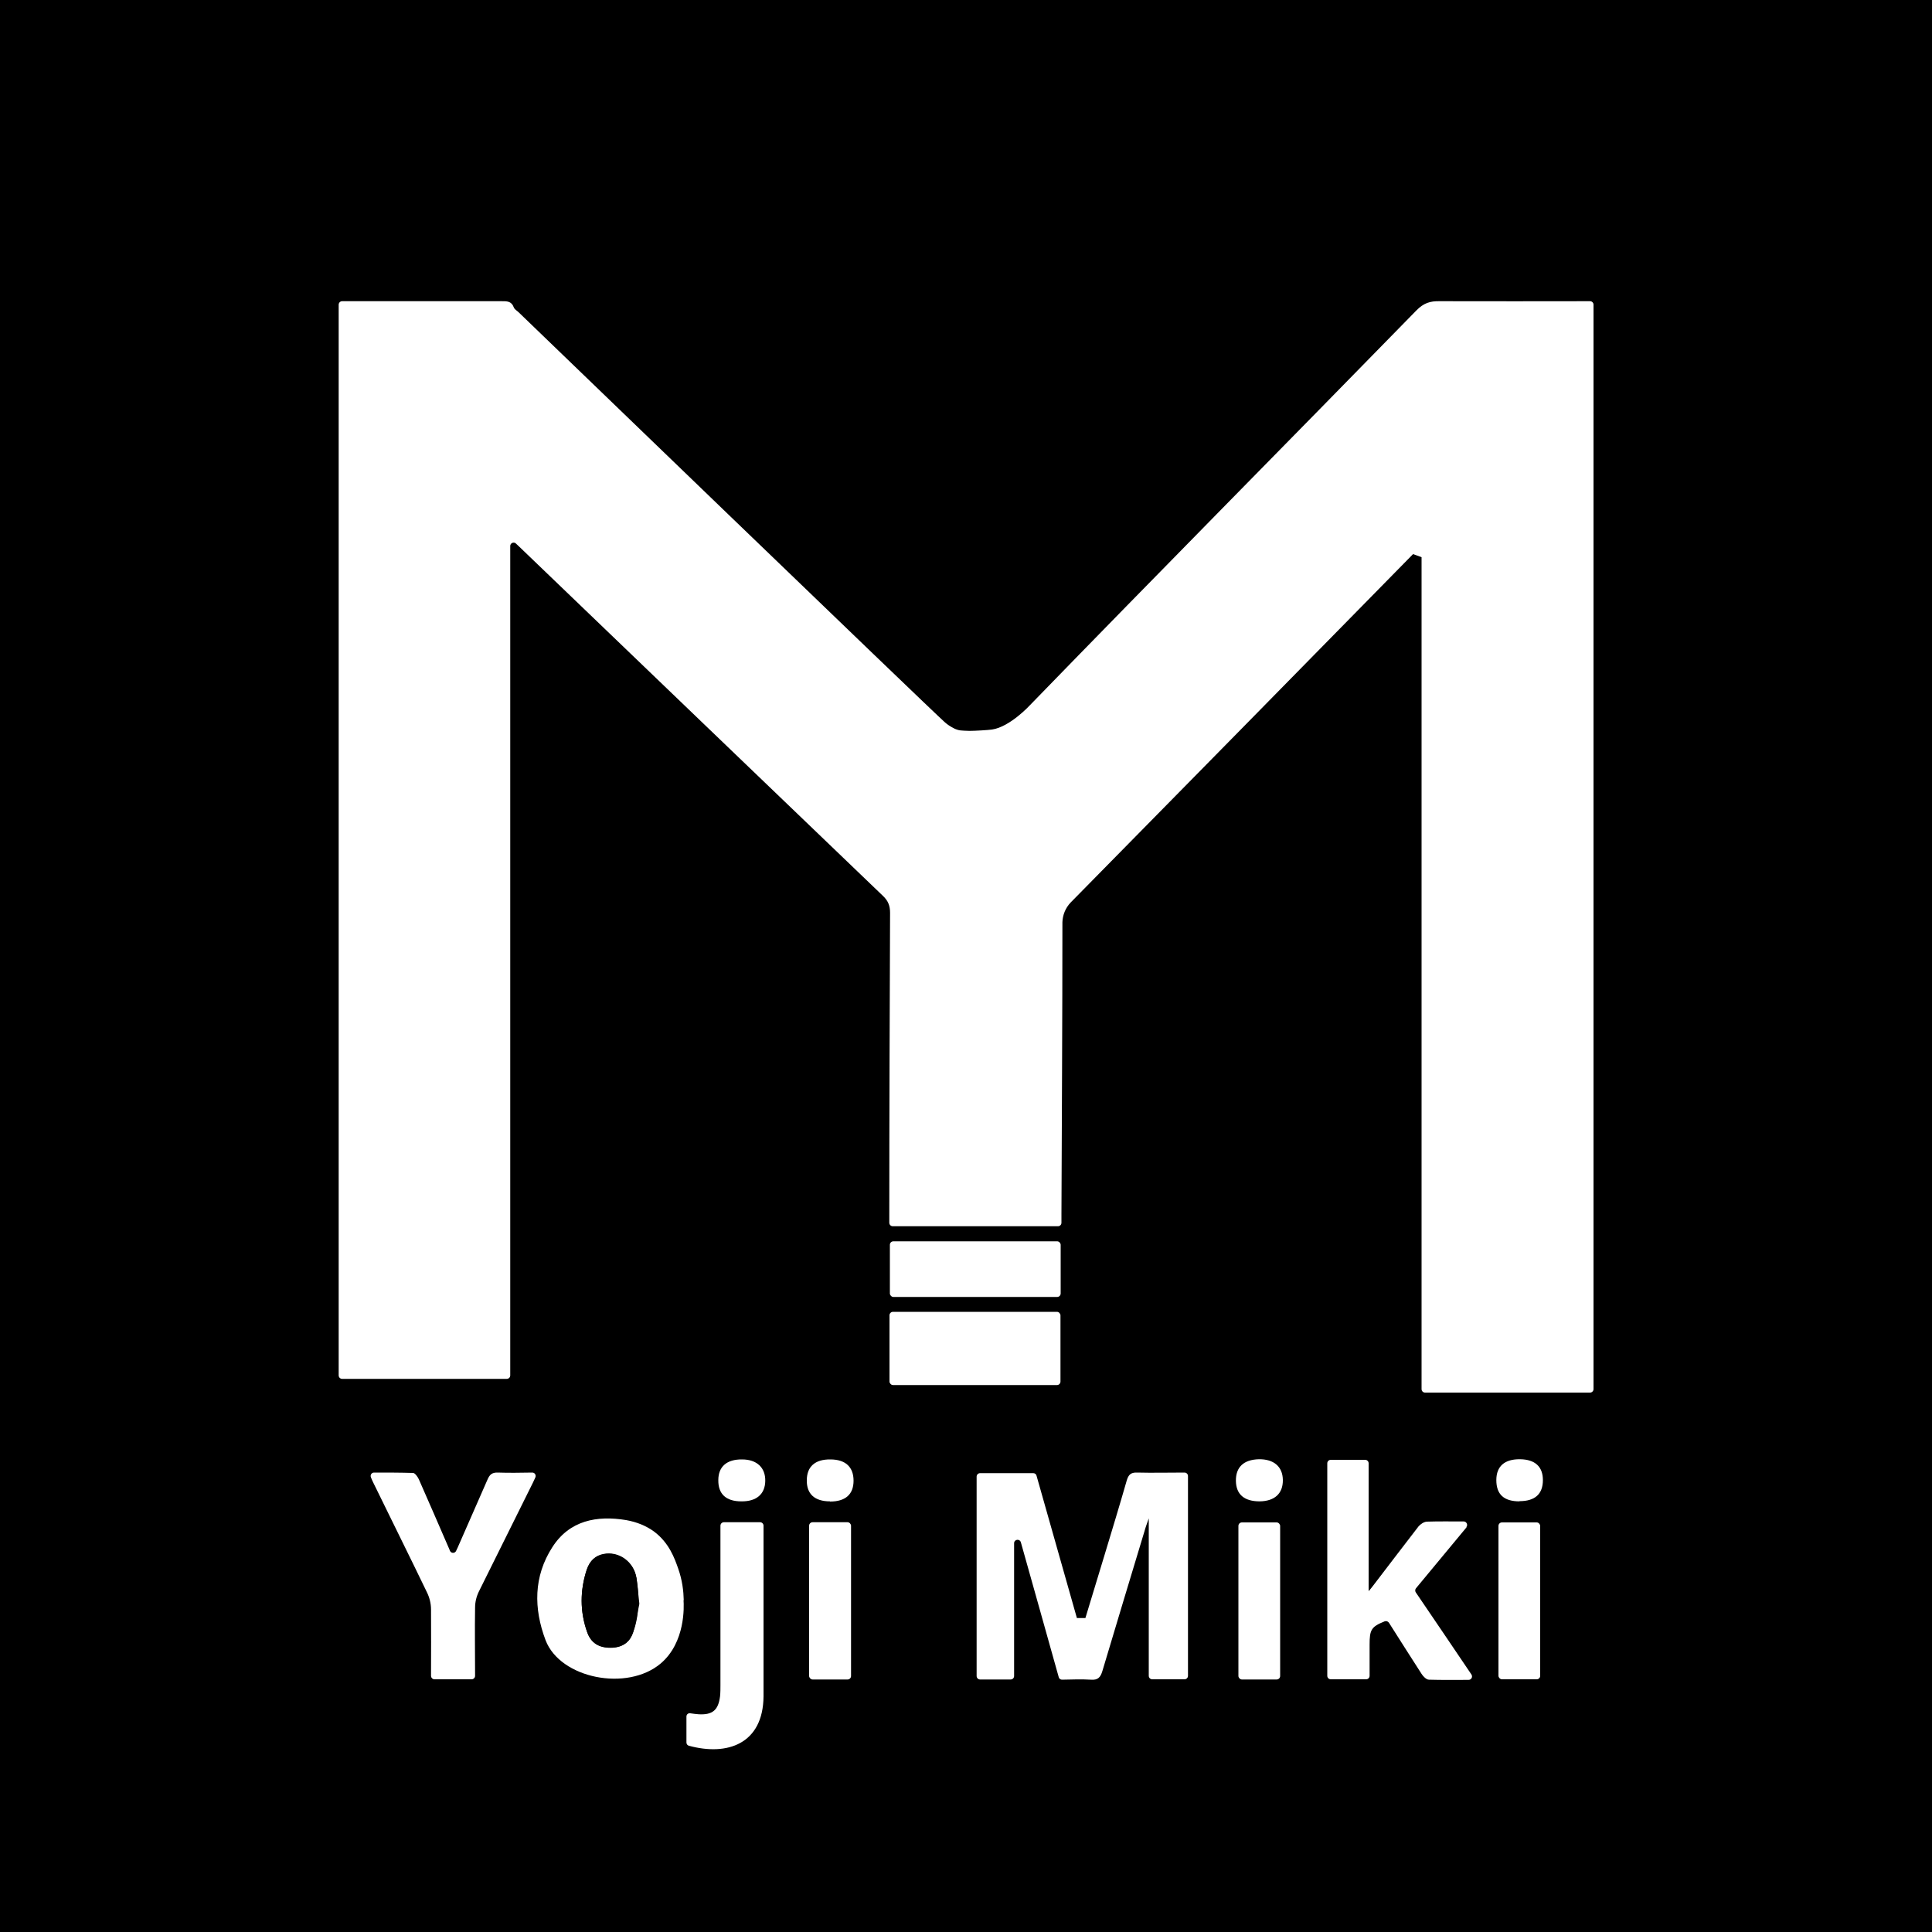
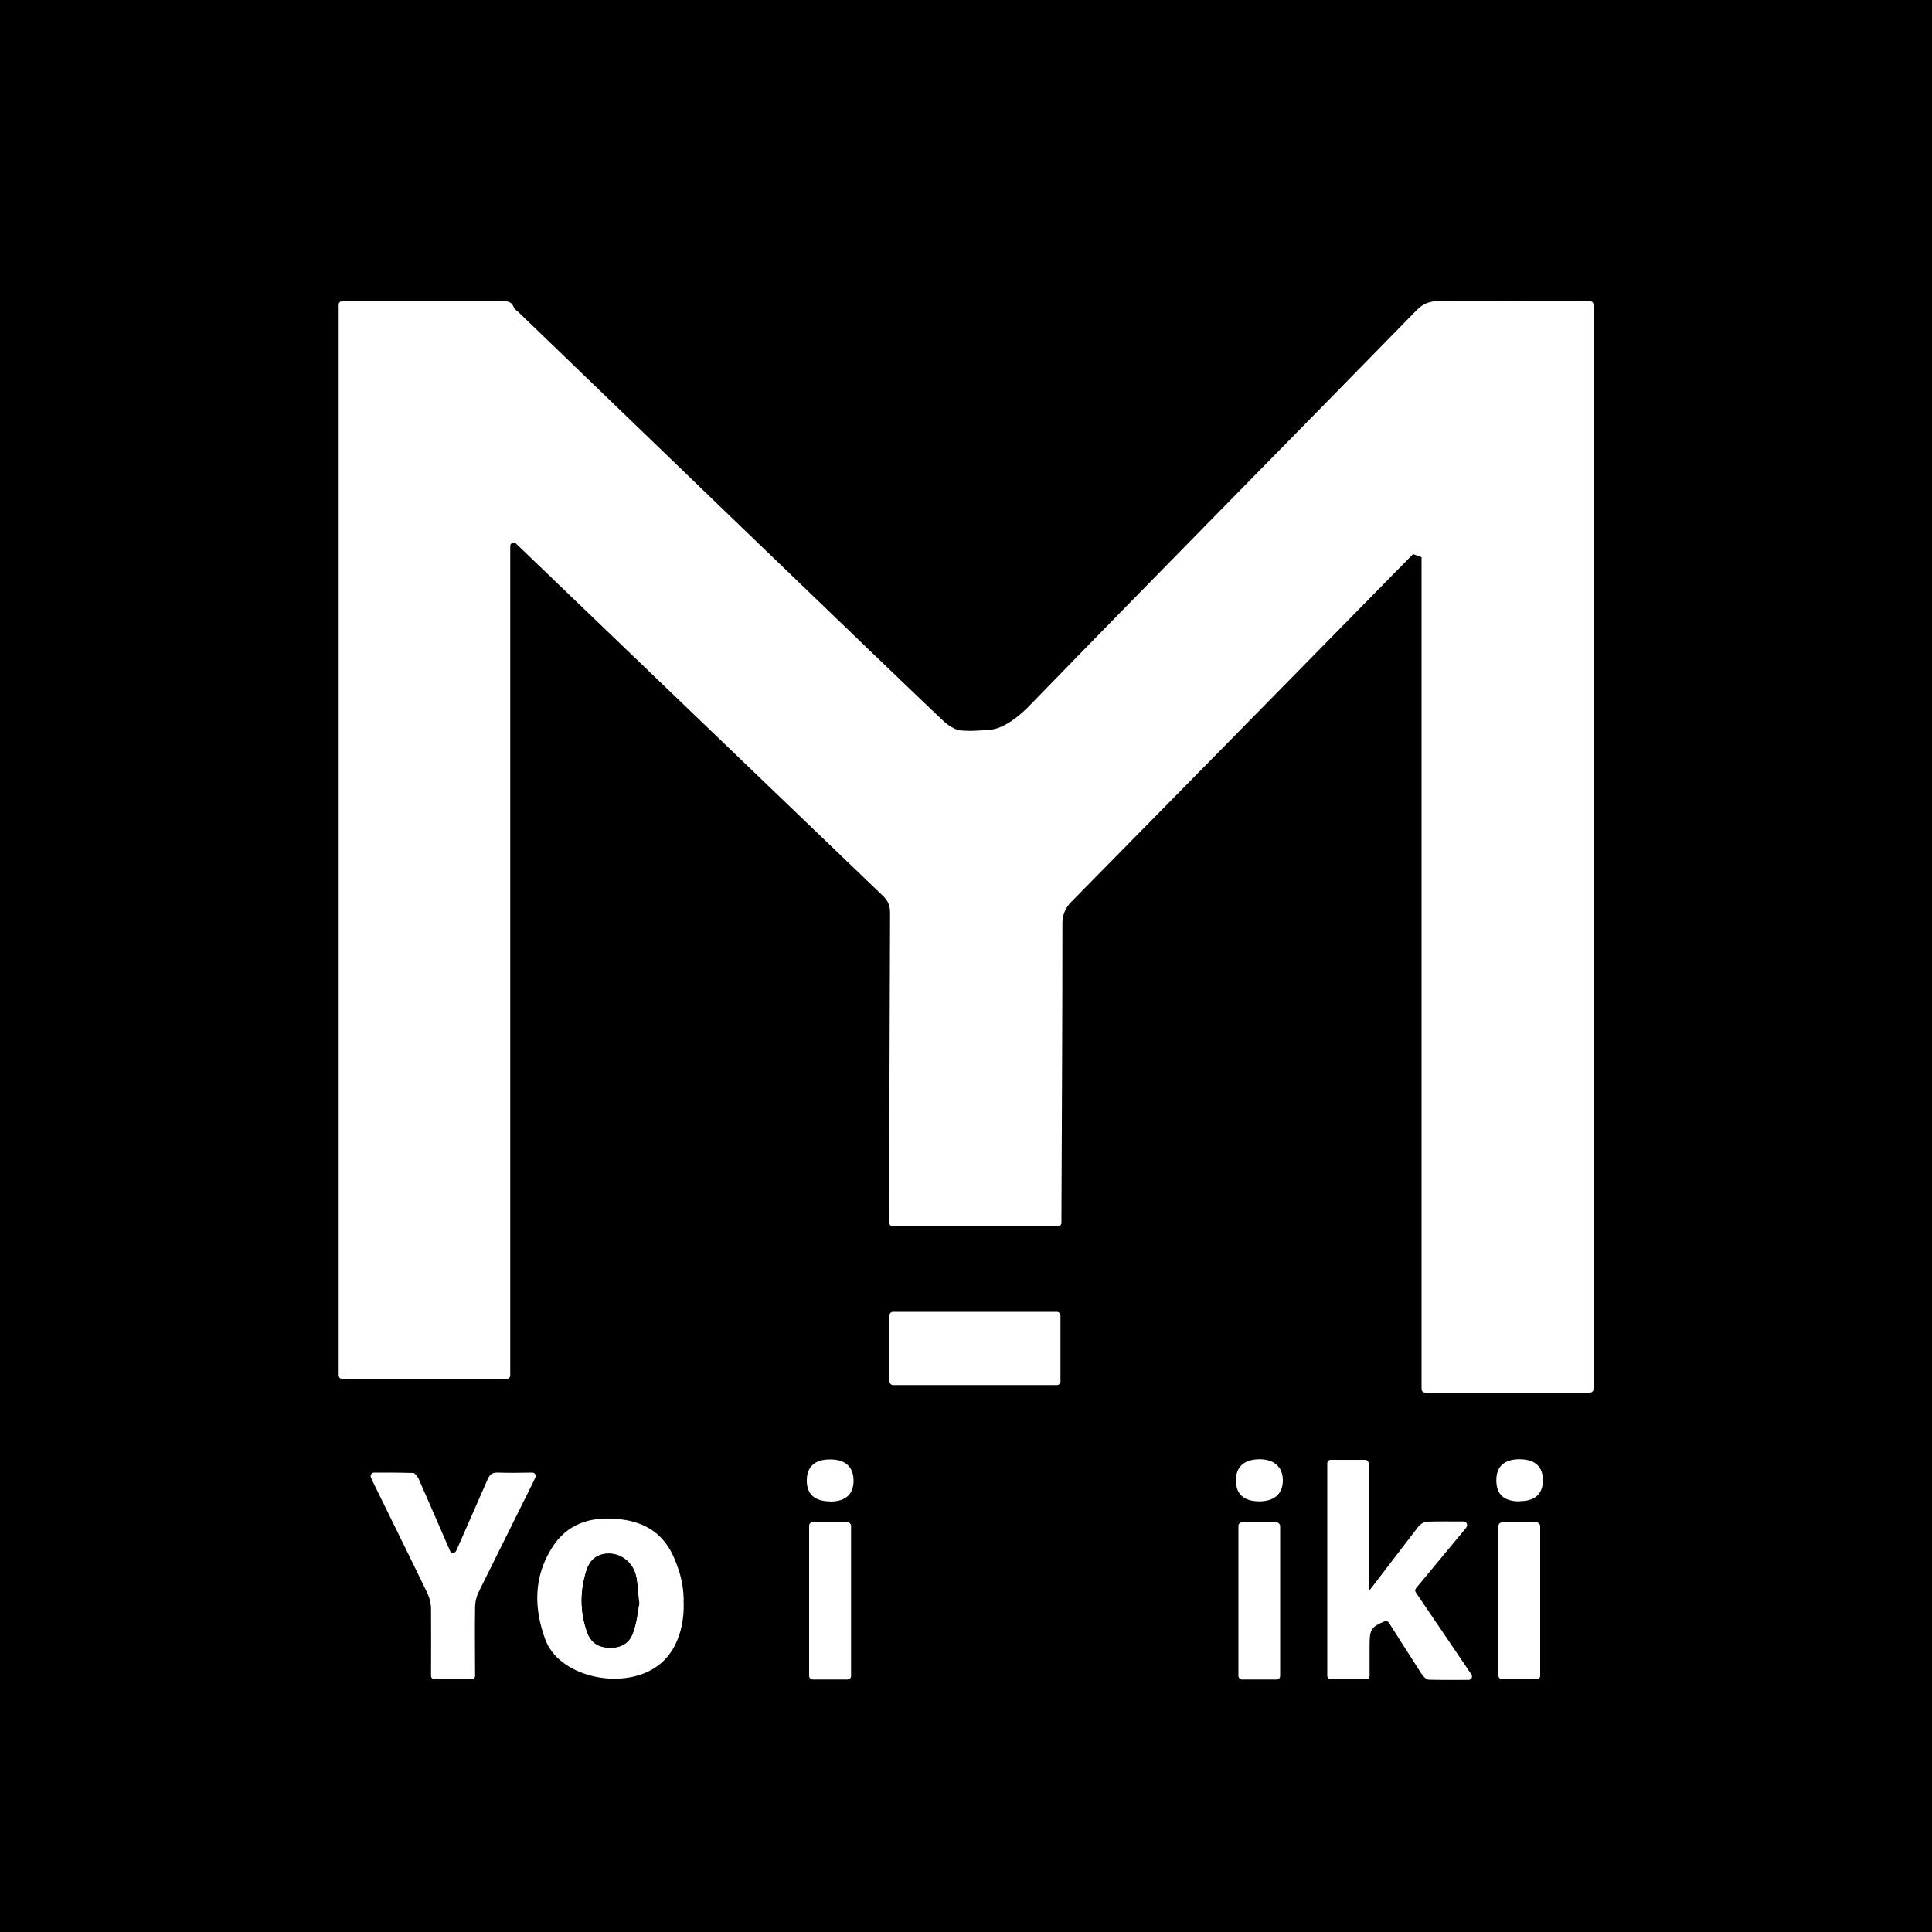
<svg xmlns="http://www.w3.org/2000/svg" id="_レイヤー_1" data-name="レイヤー 1" viewBox="0 0 100 100">
  <defs>
    <style>
      .cls-1 {
        fill: #000;
      }

      .cls-1, .cls-2 {
        stroke-width: 0px;
      }

      .cls-2 {
        fill: #fff;
      }
    </style>
  </defs>
  <rect class="cls-1" width="100" height="100" />
  <path class="cls-2" d="M54.75,63.47h-8.54c-.1,0-.18-.08-.18-.18,0-.13,0-.26,0-.39,0-5.22.02-10.44.04-15.65,0-.37-.1-.63-.38-.89-6.28-6.02-12.55-12.05-18.82-18.07-.05-.05-.11-.1-.17-.16-.11-.1-.29-.02-.29.13v42.93c0,.1-.08.18-.18.18h-8.52c-.1,0-.18-.08-.18-.18V15.77c0-.1.08-.18.18-.18h.42c2.61,0,5.22,0,7.83,0,.27,0,.51-.01.63.31.03.1.15.17.24.25.3.29,21.3,20.55,22.07,21.23.15.14.35.25.35.25.09.05.17.1.3.14.12.04.21.04.36.05.1,0,.19.01.27.01.28,0,.96-.04,1.17-.07.93-.14,1.95-1.25,1.95-1.25,6.64-6.84,13.35-13.62,20.01-20.44.38-.39.72-.49,1.2-.48,2.6.01,5.2,0,7.79,0,.1,0,.18.08.18.18v56.13c0,.1-.08.18-.18.18h-8.54c-.1,0-.18-.08-.18-.18V28.84c-.22-.08-.22-.08-.44-.16,0,0,0,0,0,0-5.9,6.01-11.81,12.03-17.72,18.03-.27.28-.42.65-.43,1.03,0,5.04-.03,10.09-.05,15.13,0,.13,0,.26,0,.42,0,.1-.08.18-.18.18Z" />
-   <path class="cls-2" d="M56.18,83.75c.33-1.09.66-2.18.99-3.26.39-1.29.78-2.57,1.15-3.86.09-.3.21-.42.53-.41.81.02,1.62,0,2.46,0,.1,0,.18.08.18.18v10.34c0,.1-.08.18-.18.18h-1.67c-.1,0-.18-.08-.18-.18v-8.15c-.1.29-.17.47-.22.66-.73,2.41-1.46,4.83-2.18,7.24-.1.33-.23.48-.6.45-.48-.03-.97-.01-1.49,0-.08,0-.15-.05-.17-.13-.65-2.31-1.29-4.61-1.96-6.98-.06-.2-.35-.16-.35.05v6.87c0,.1-.08.18-.18.18h-1.58c-.1,0-.18-.08-.18-.18v-10.32c0-.1.08-.18.18-.18h2.75c.08,0,.15.05.17.13.69,2.44,1.39,4.9,2.09,7.37h.43Z" />
  <path class="cls-2" d="M75.91,79.05c-.91,1.1-1.76,2.12-2.62,3.16-.05.06-.05.15-.01.21.5.74.99,1.46,1.48,2.18.45.67.91,1.34,1.4,2.07.08.12,0,.28-.15.28-.73,0-1.39.01-2.05-.01-.13,0-.3-.17-.38-.3-.57-.88-1.13-1.77-1.69-2.65-.05-.07-.14-.1-.22-.07-.7.28-.78.44-.78,1.21,0,.53,0,1.06,0,1.61,0,.1-.08.18-.18.18h-1.83c-.1,0-.18-.08-.18-.18v-11c0-.1.08-.18.18-.18h1.78c.1,0,.18.08.18.18v6.62c.08-.09.15-.18.22-.27.79-1.03,1.57-2.06,2.36-3.08.1-.12.28-.24.43-.25.61-.02,1.22-.01,1.91-.01.15,0,.23.18.14.29Z" />
  <path class="cls-2" d="M35.38,82.83c.02.3.11,2.17-1.18,3.27-1.74,1.47-5.2.78-5.96-1.2-.62-1.64-.63-3.3.35-4.82.89-1.39,2.31-1.65,3.82-1.4.56.1,1.04.3,1.44.59.79.59,1.07,1.4,1.25,1.91.22.62.28,1.19.29,1.64ZM33.09,83.03s0-.04,0-.05c-.06-.51-.09-.88-.14-1.25,0-.03,0-.05-.01-.08-.15-.8-.91-1.36-1.71-1.2-.41.08-.7.34-.86.8-.35,1.07-.36,2.16.02,3.23.2.57.61.81,1.21.81.57,0,1-.26,1.17-.8.16-.51.23-1.05.32-1.46Z" />
-   <path class="cls-2" d="M24.4,86.92h-1.91c-.1,0-.18-.08-.18-.18,0-1.16.01-2.3,0-3.43,0-.32-.08-.63-.22-.91-.91-1.89-1.85-3.77-2.77-5.66-.04-.08-.08-.17-.12-.27-.05-.12.03-.25.16-.25.7,0,1.36,0,2.02.02.1,0,.24.2.3.33.52,1.17,1.02,2.34,1.53,3.51.03.06.05.12.08.19.06.14.26.14.32,0,.03-.06.05-.12.08-.17.51-1.17,1.03-2.34,1.54-3.51.11-.26.23-.38.54-.37.57.02,1.15.01,1.78,0,.13,0,.21.13.16.25-.04.09-.08.18-.12.26-.93,1.88-1.87,3.76-2.8,5.64-.13.26-.2.55-.2.84-.02,1.17,0,2.33,0,3.53,0,.1-.08.18-.18.18Z" />
+   <path class="cls-2" d="M24.4,86.92h-1.91c-.1,0-.18-.08-.18-.18,0-1.16.01-2.3,0-3.43,0-.32-.08-.63-.22-.91-.91-1.89-1.85-3.77-2.77-5.66-.04-.08-.08-.17-.12-.27-.05-.12.03-.25.16-.25.7,0,1.36,0,2.02.02.1,0,.24.2.3.33.52,1.17,1.02,2.34,1.53,3.51.03.06.05.12.08.19.06.14.26.14.32,0,.03-.06.05-.12.08-.17.51-1.17,1.03-2.34,1.54-3.51.11-.26.23-.38.54-.37.57.02,1.15.01,1.78,0,.13,0,.21.13.16.25-.04.09-.08.18-.12.26-.93,1.88-1.87,3.76-2.8,5.64-.13.26-.2.55-.2.84-.02,1.17,0,2.33,0,3.53,0,.1-.08.18-.18.18" />
  <rect class="cls-2" x="46.04" y="67.9" width="8.85" height="3.79" rx=".18" ry=".18" />
-   <path class="cls-2" d="M39.34,78.79c.1,0,.18.08.18.18v.38c0,2.7,0,5.41,0,8.11,0,.11,0,.23,0,.34-.02,2.47-1.88,3.1-3.86,2.56-.08-.02-.13-.09-.13-.17v-1.34c0-.11.09-.19.2-.17.15.02.29.04.43.05.72.04,1.02-.21,1.11-.93.02-.19.02-.39.02-.59,0-2.62,0-5.25,0-7.87v-.37c0-.1.08-.18.18-.18h1.89Z" />
-   <rect class="cls-2" x="46.06" y="64.25" width="8.84" height="2.88" rx=".18" ry=".18" />
  <rect class="cls-2" x="41.88" y="78.79" width="2.17" height="8.14" rx=".18" ry=".18" />
  <rect class="cls-2" x="64.1" y="78.8" width="2.16" height="8.13" rx=".18" ry=".18" />
  <rect class="cls-2" x="77.56" y="78.8" width="2.16" height="8.12" rx=".18" ry=".18" />
  <path class="cls-2" d="M78.65,77.71c-.81,0-1.2-.36-1.2-1.1,0-.72.43-1.09,1.23-1.08.77.01,1.18.38,1.18,1.08,0,.72-.41,1.09-1.21,1.09Z" />
-   <path class="cls-2" d="M38.37,77.71c-.79,0-1.2-.38-1.19-1.1,0-.7.44-1.08,1.23-1.07.77,0,1.21.43,1.2,1.11-.01.69-.46,1.07-1.24,1.06Z" />
  <path class="cls-2" d="M65.2,77.71c-.8,0-1.22-.36-1.23-1.06-.01-.71.4-1.1,1.19-1.12.77-.01,1.23.38,1.24,1.07.01.7-.42,1.1-1.2,1.11Z" />
  <path class="cls-2" d="M42.96,77.71c-.79,0-1.21-.38-1.2-1.09,0-.71.43-1.09,1.22-1.08.78,0,1.2.39,1.2,1.1,0,.71-.42,1.08-1.22,1.08Z" />
  <path class="cls-1" d="M33.03,83c0,.69-.15,1.19-.26,1.49-.1.25-.18.39-.32.51-.21.19-.51.28-.85.28-.6,0-1.01-.24-1.21-.81-.38-1.07-.37-2.16-.02-3.23.16-.47.45-.73.88-.81.74-.14,1.46.34,1.65,1.07.02.07.03.14.05.22.05.29.1.72.09,1.27Z" />
</svg>